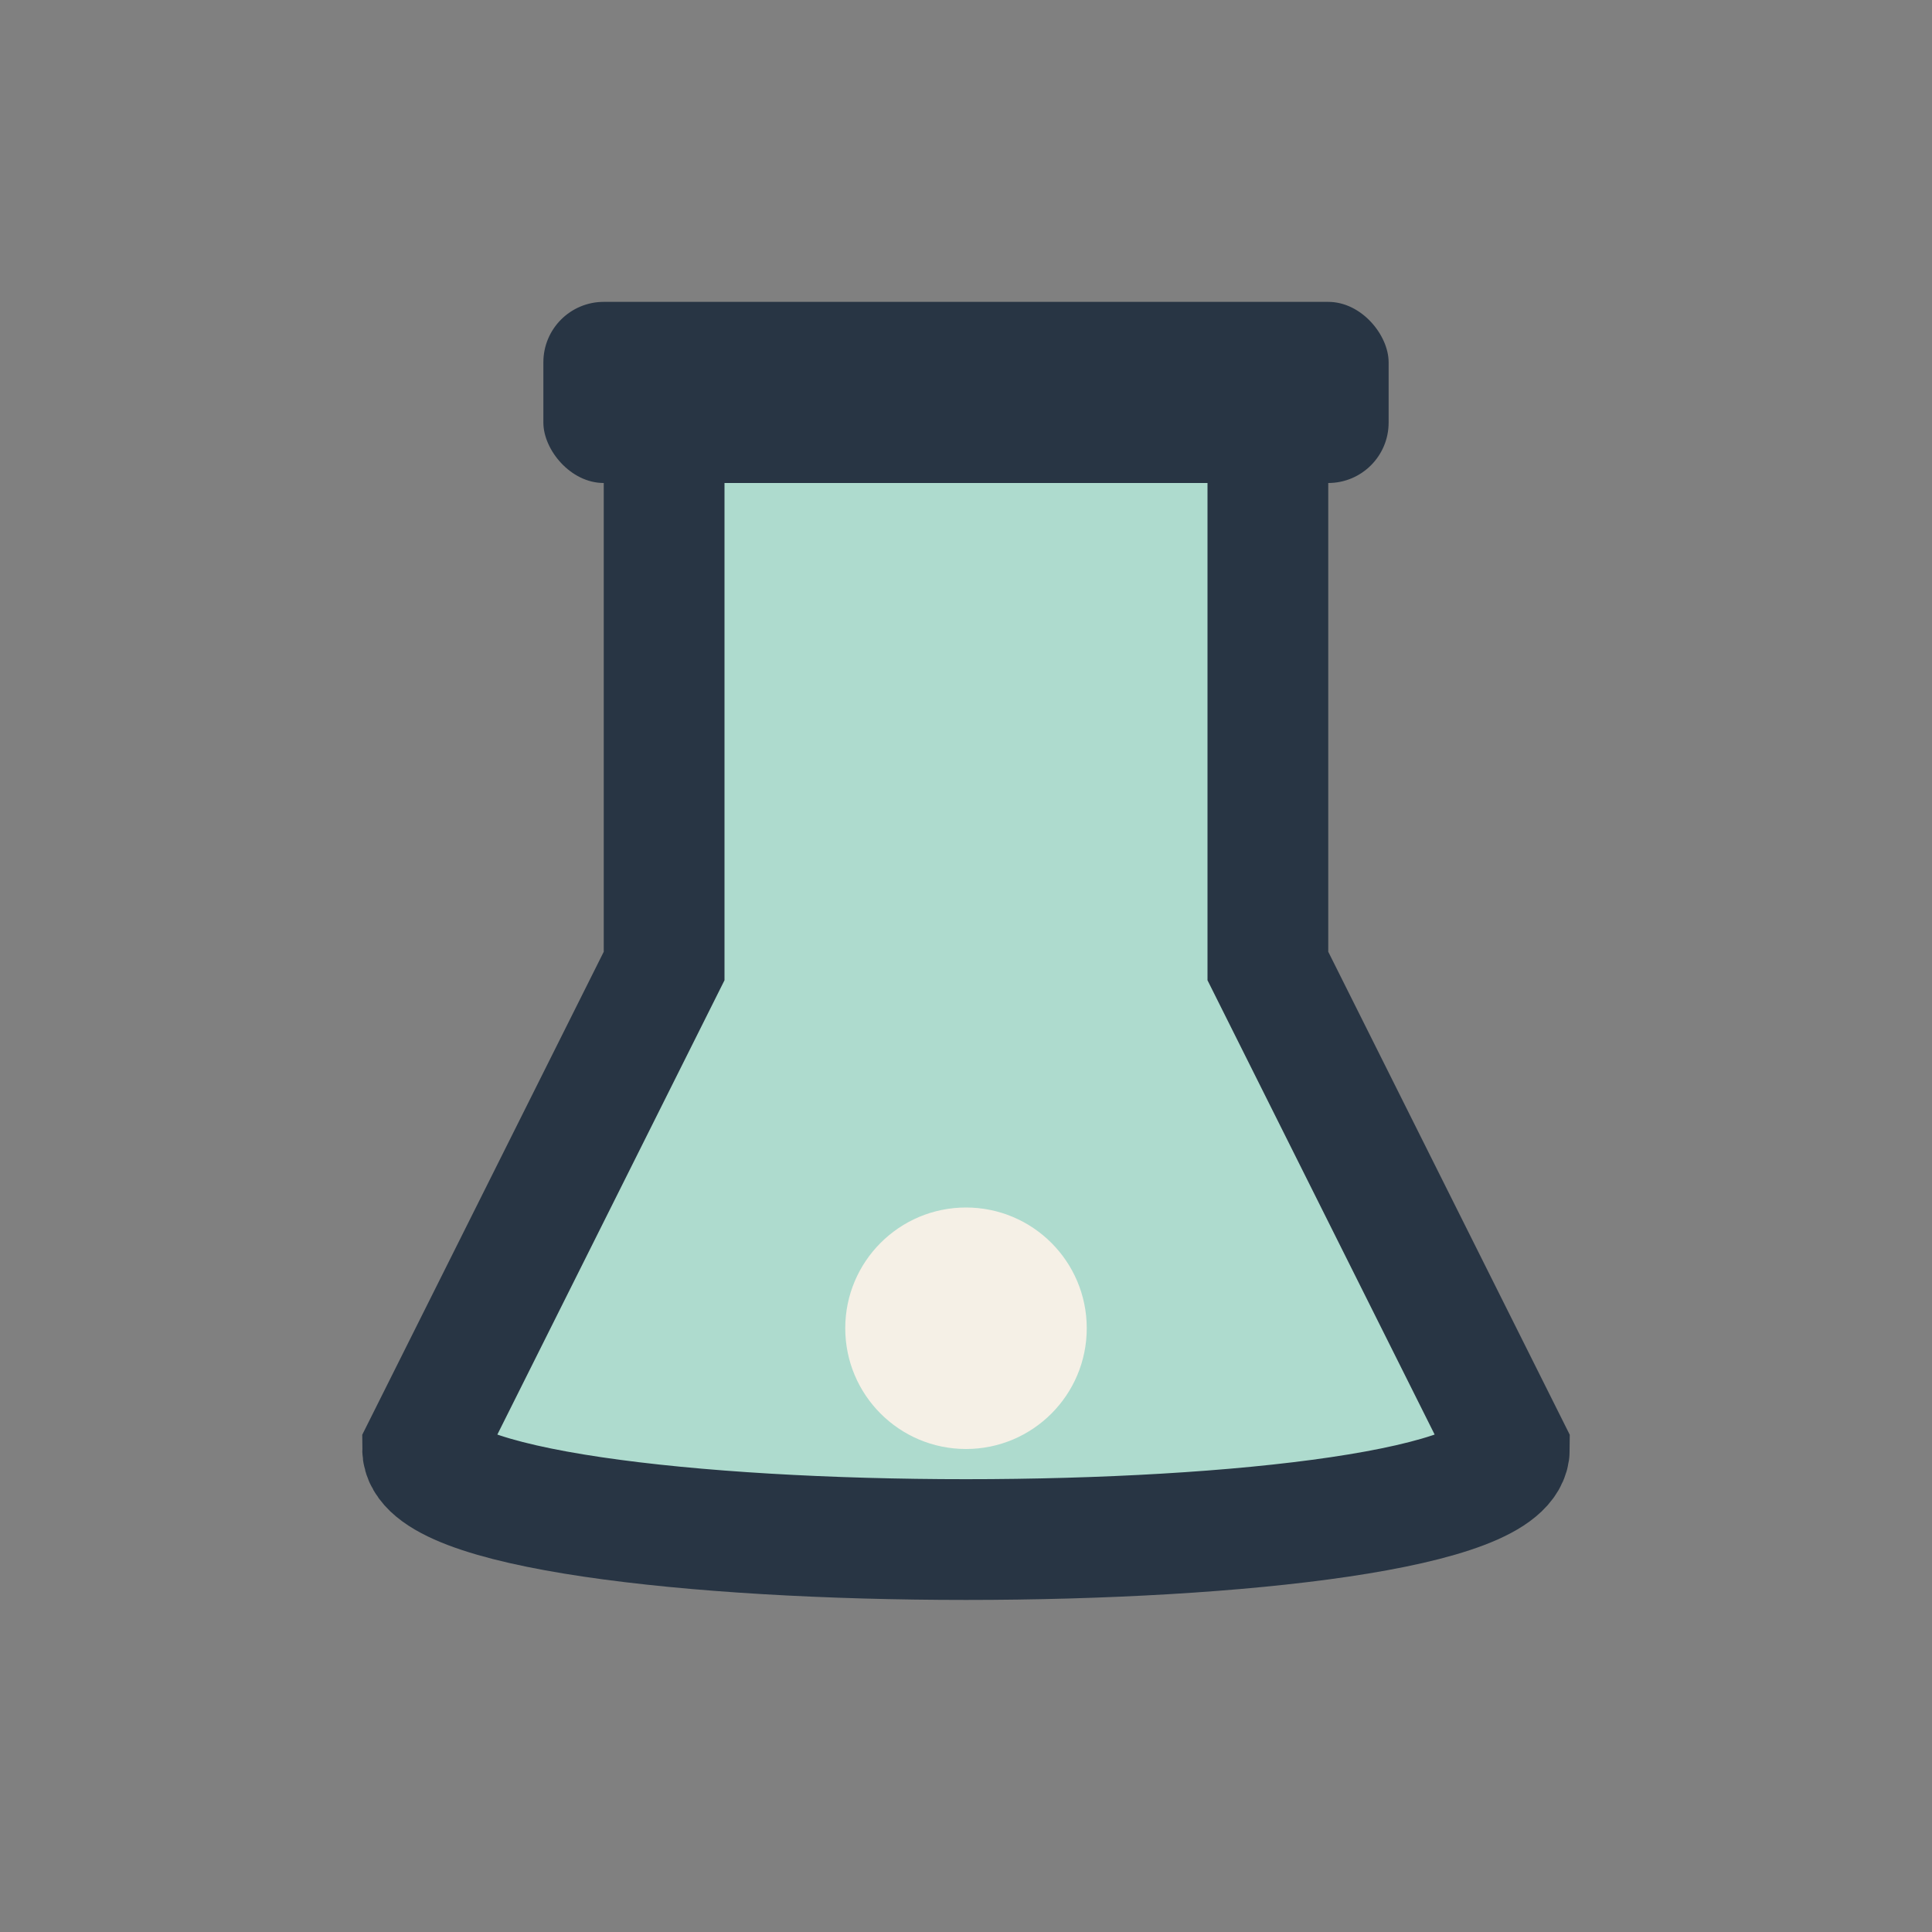
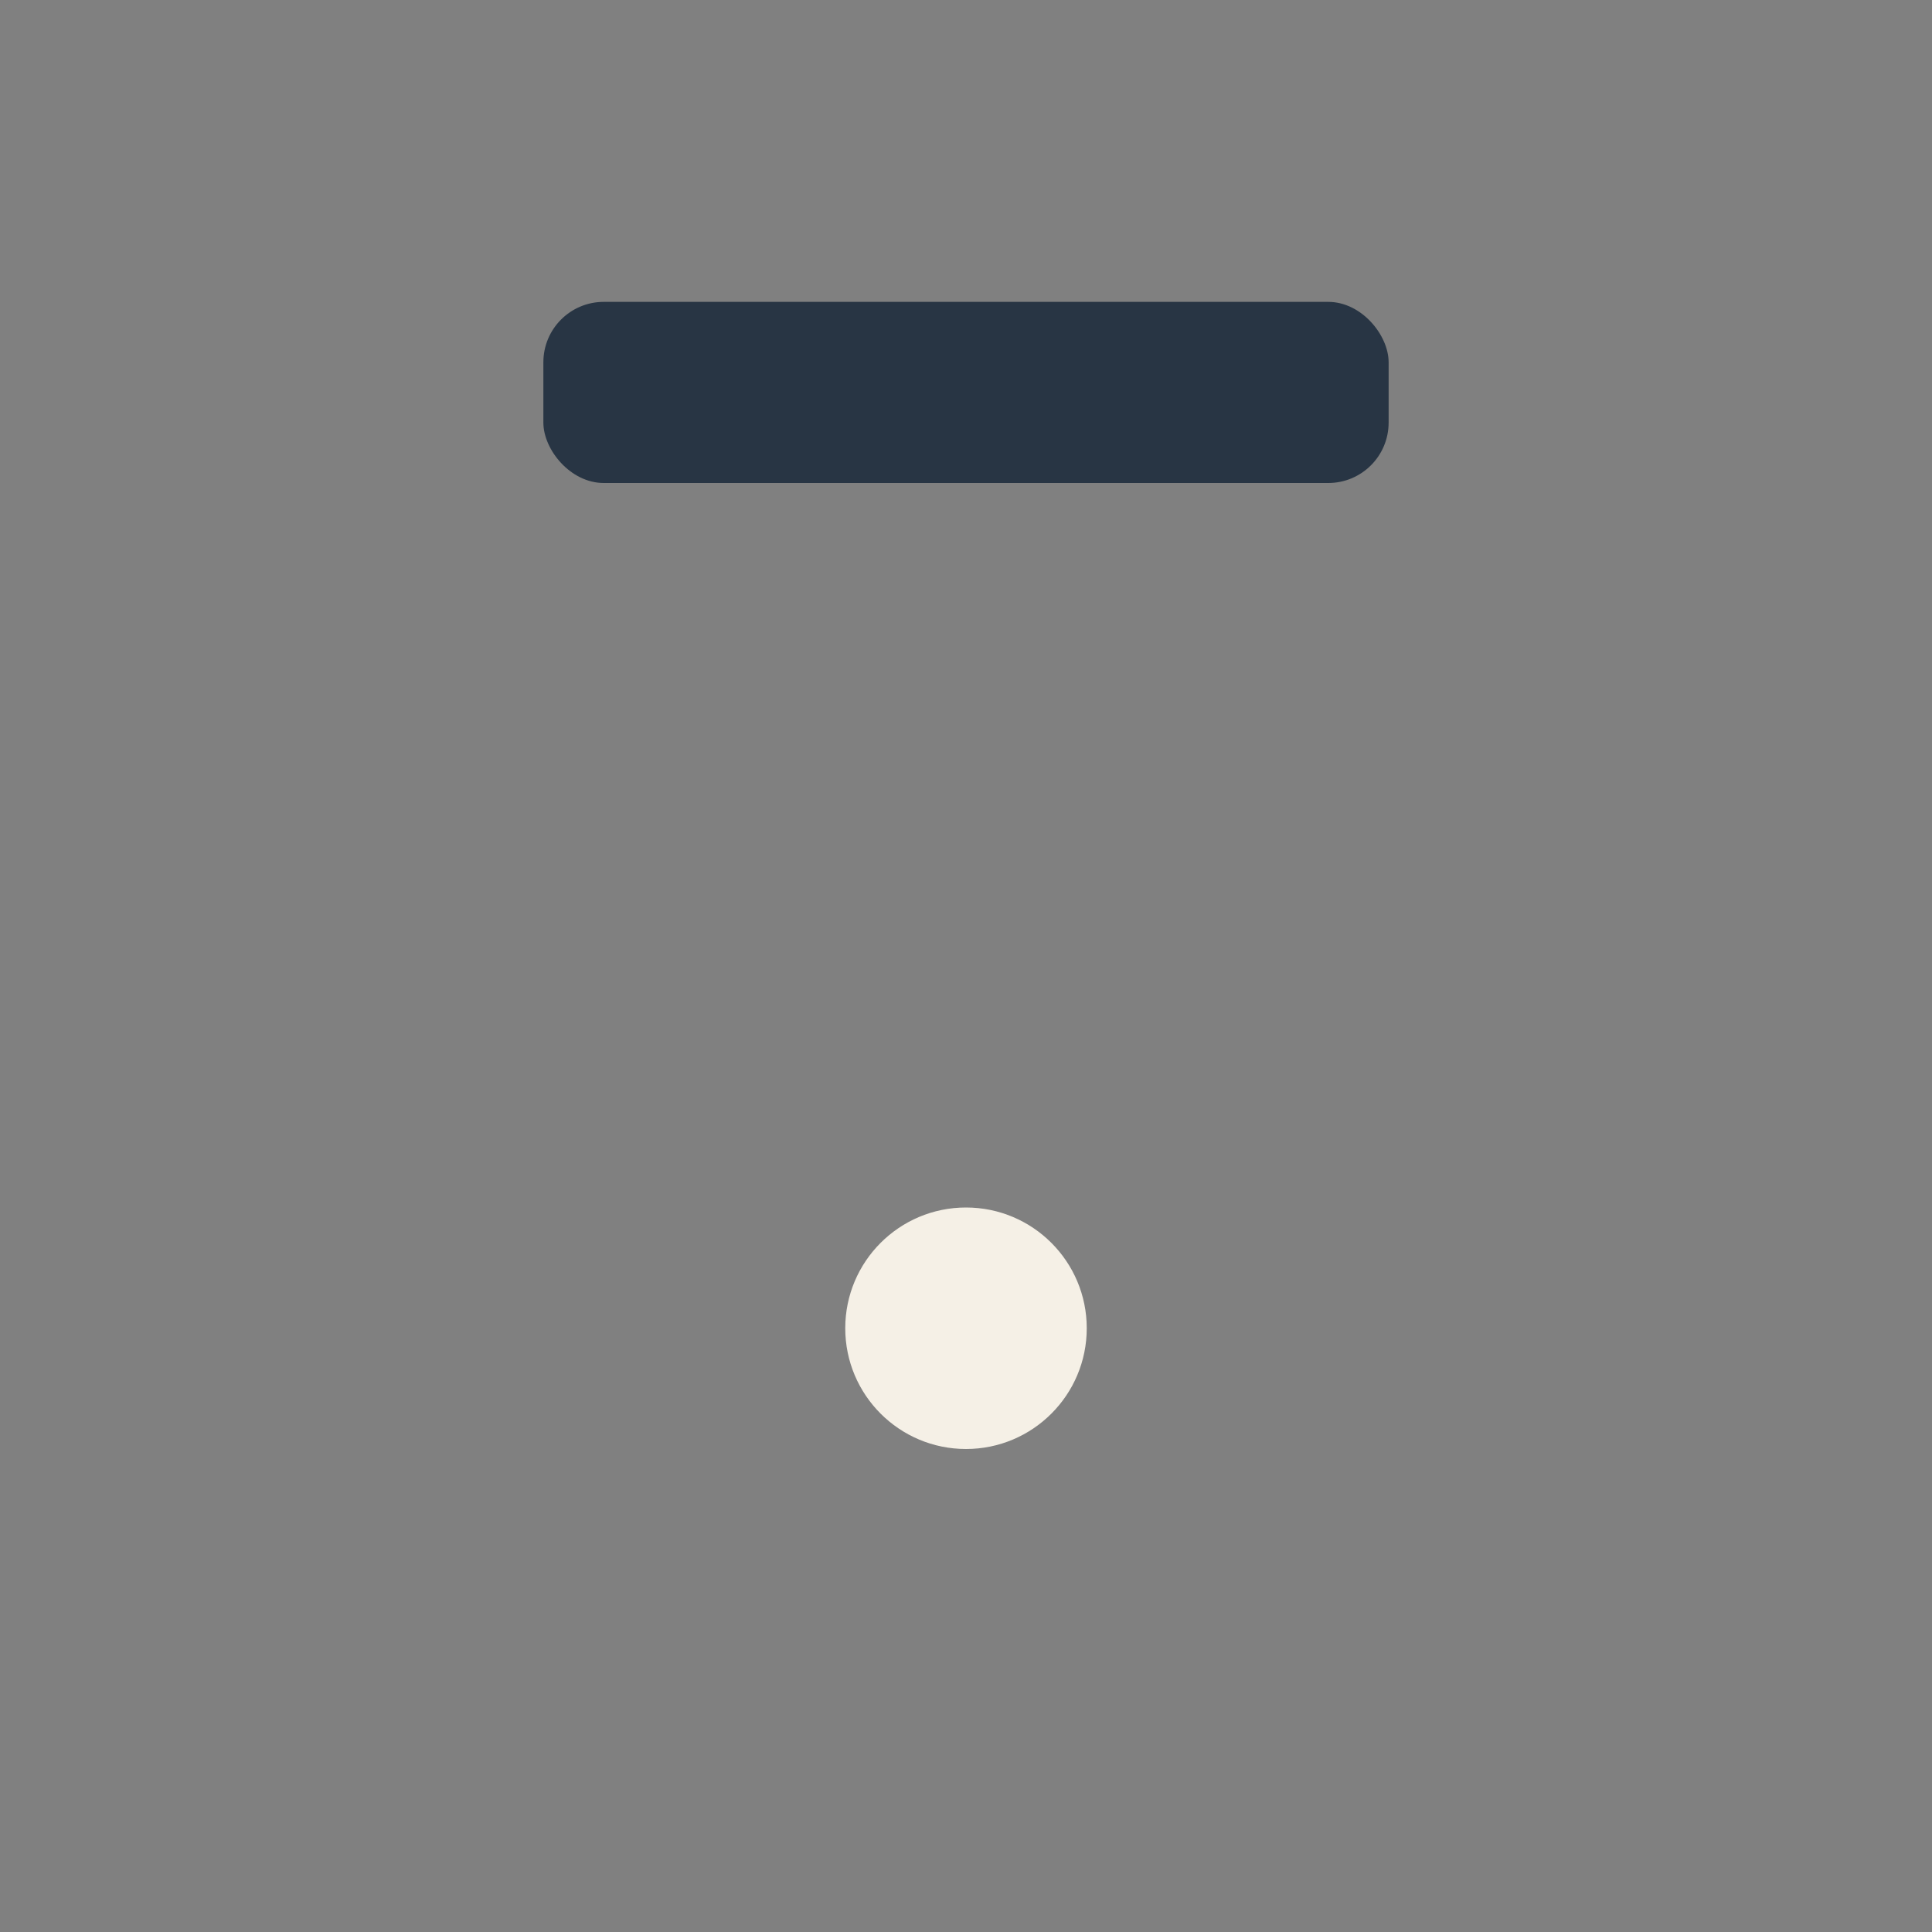
<svg xmlns="http://www.w3.org/2000/svg" width="32" height="32" viewBox="0 0 32 32">
  <rect x="0" y="0" width="32" height="32" fill="#808080" stroke="none" />
  <rect x="9" y="5" width="14" height="3" rx="1" fill="#283544" />
-   <path d="M11 8v8l-4 8c0 2 18 2 18 0l-4-8V8" stroke="#283544" stroke-width="2" fill="#AEDBCE" />
  <circle cx="16" cy="22" r="2" fill="#F5F0E6" />
</svg>